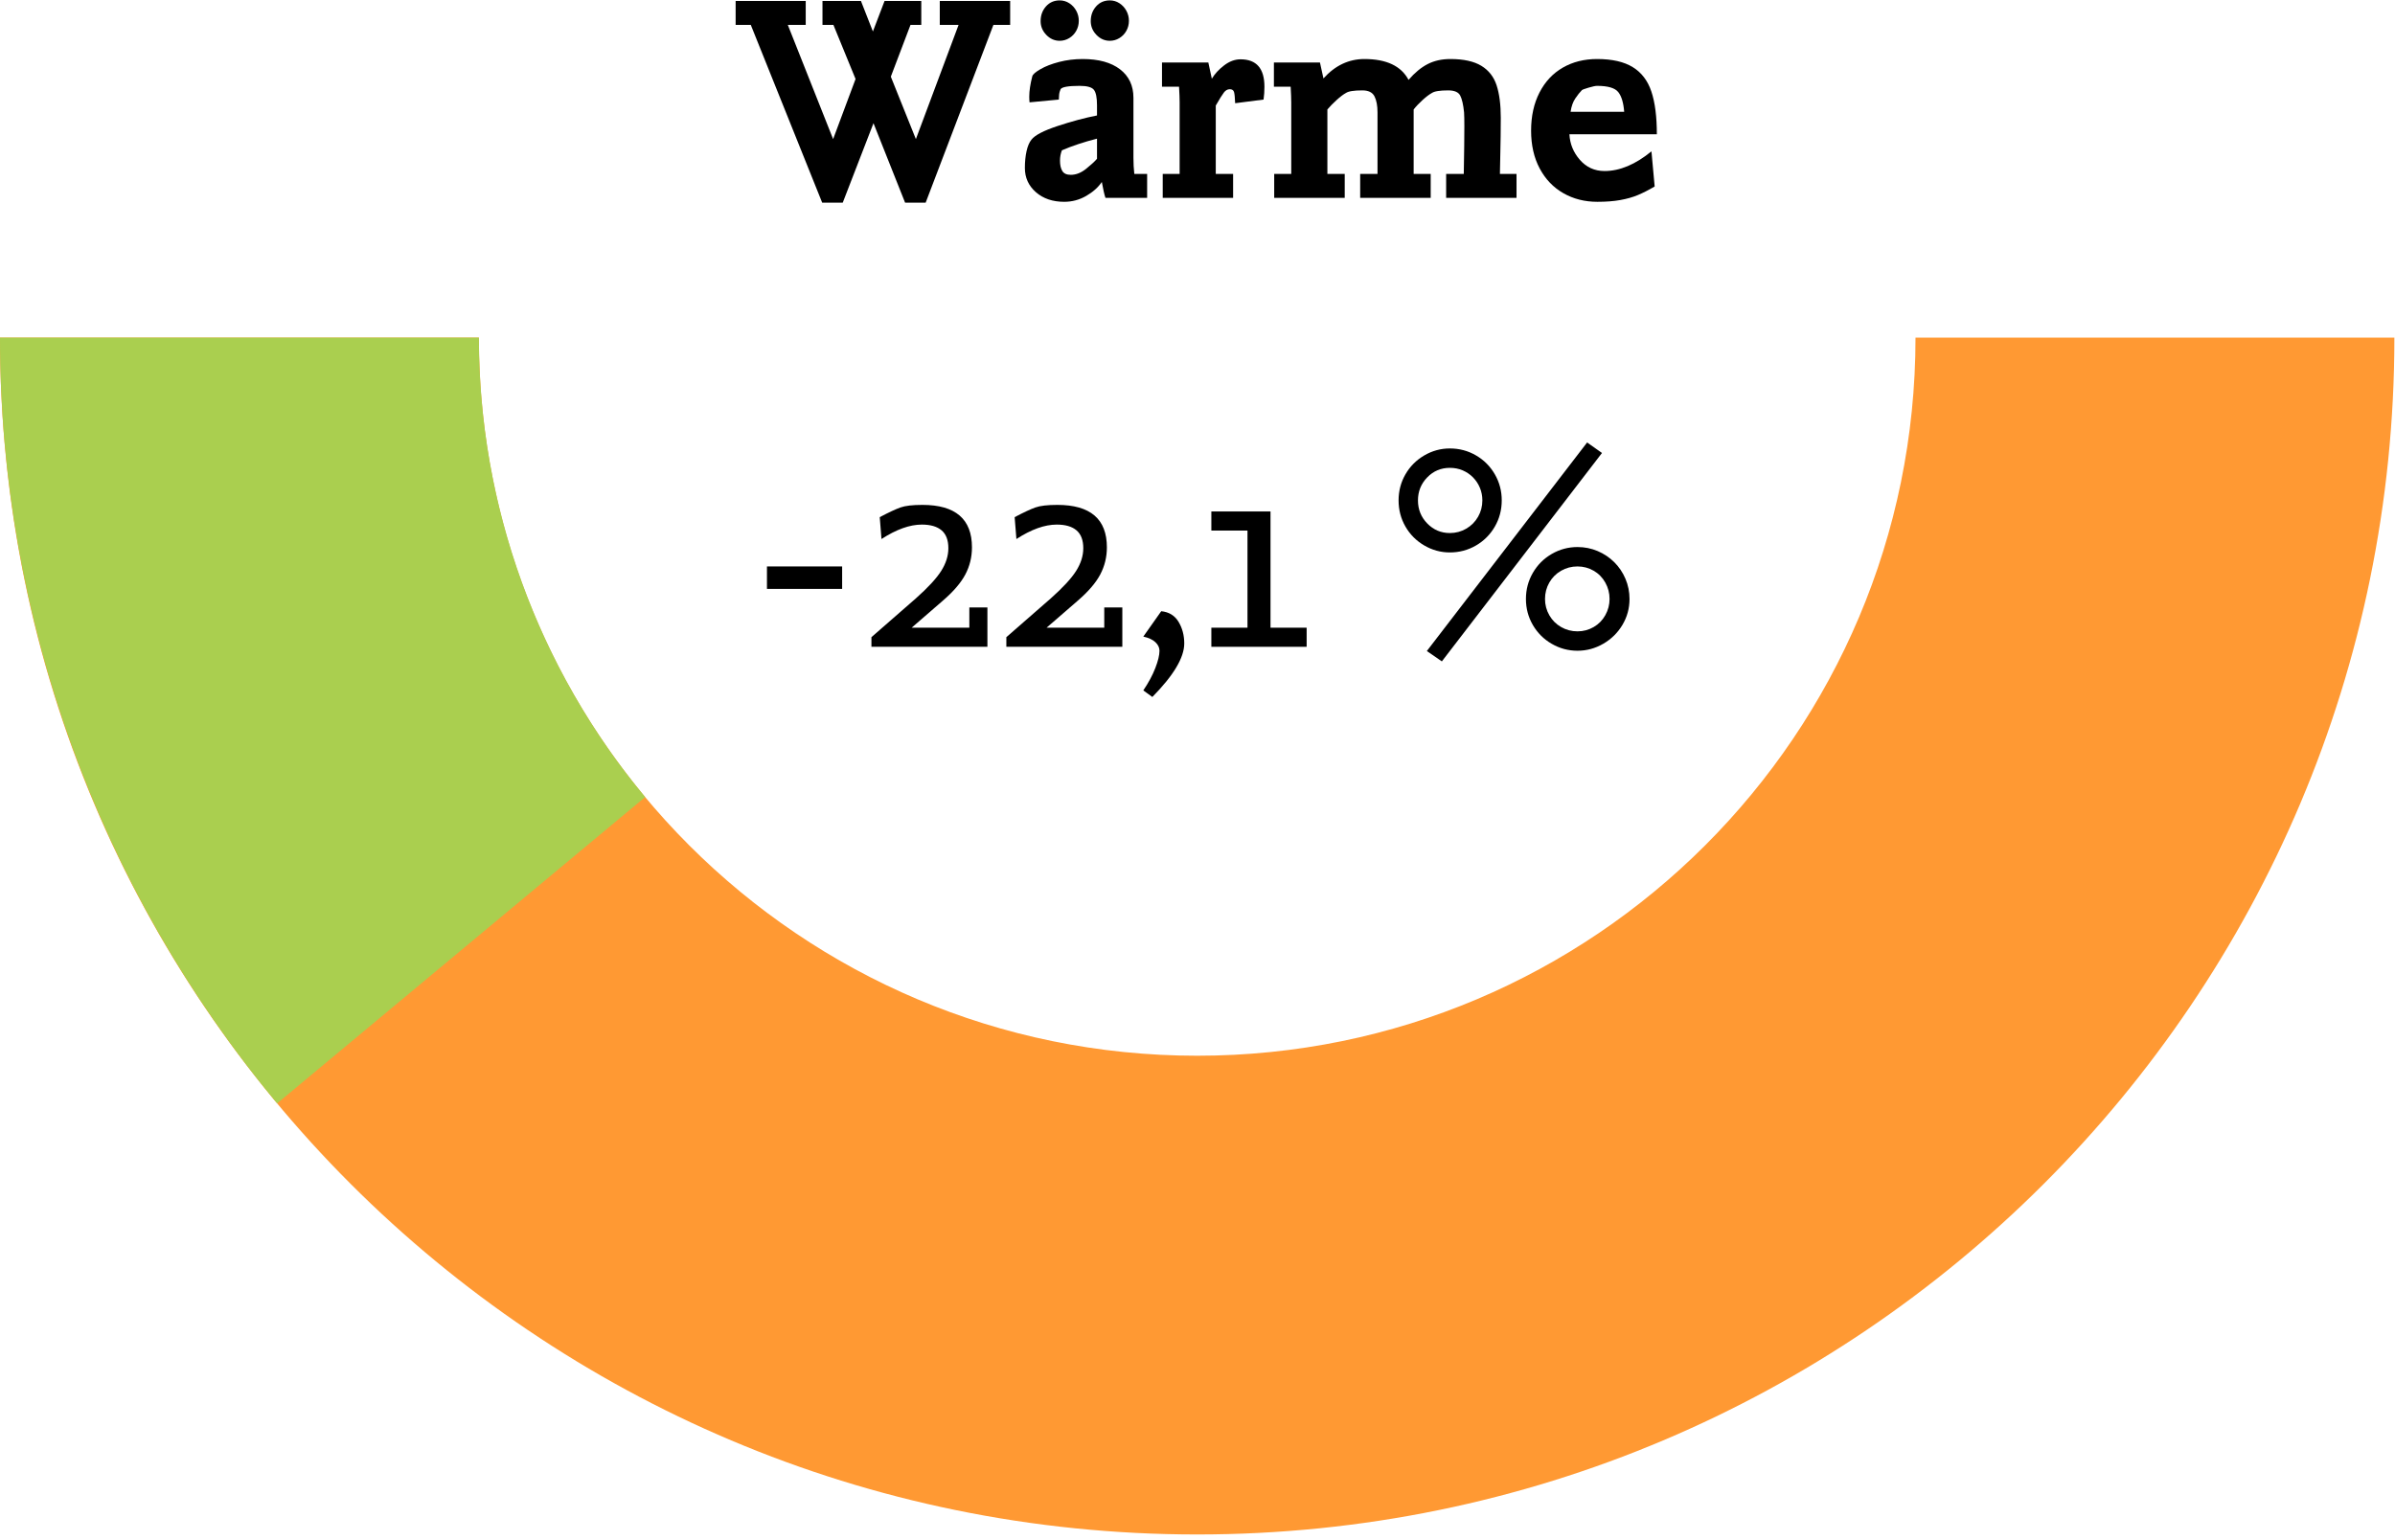
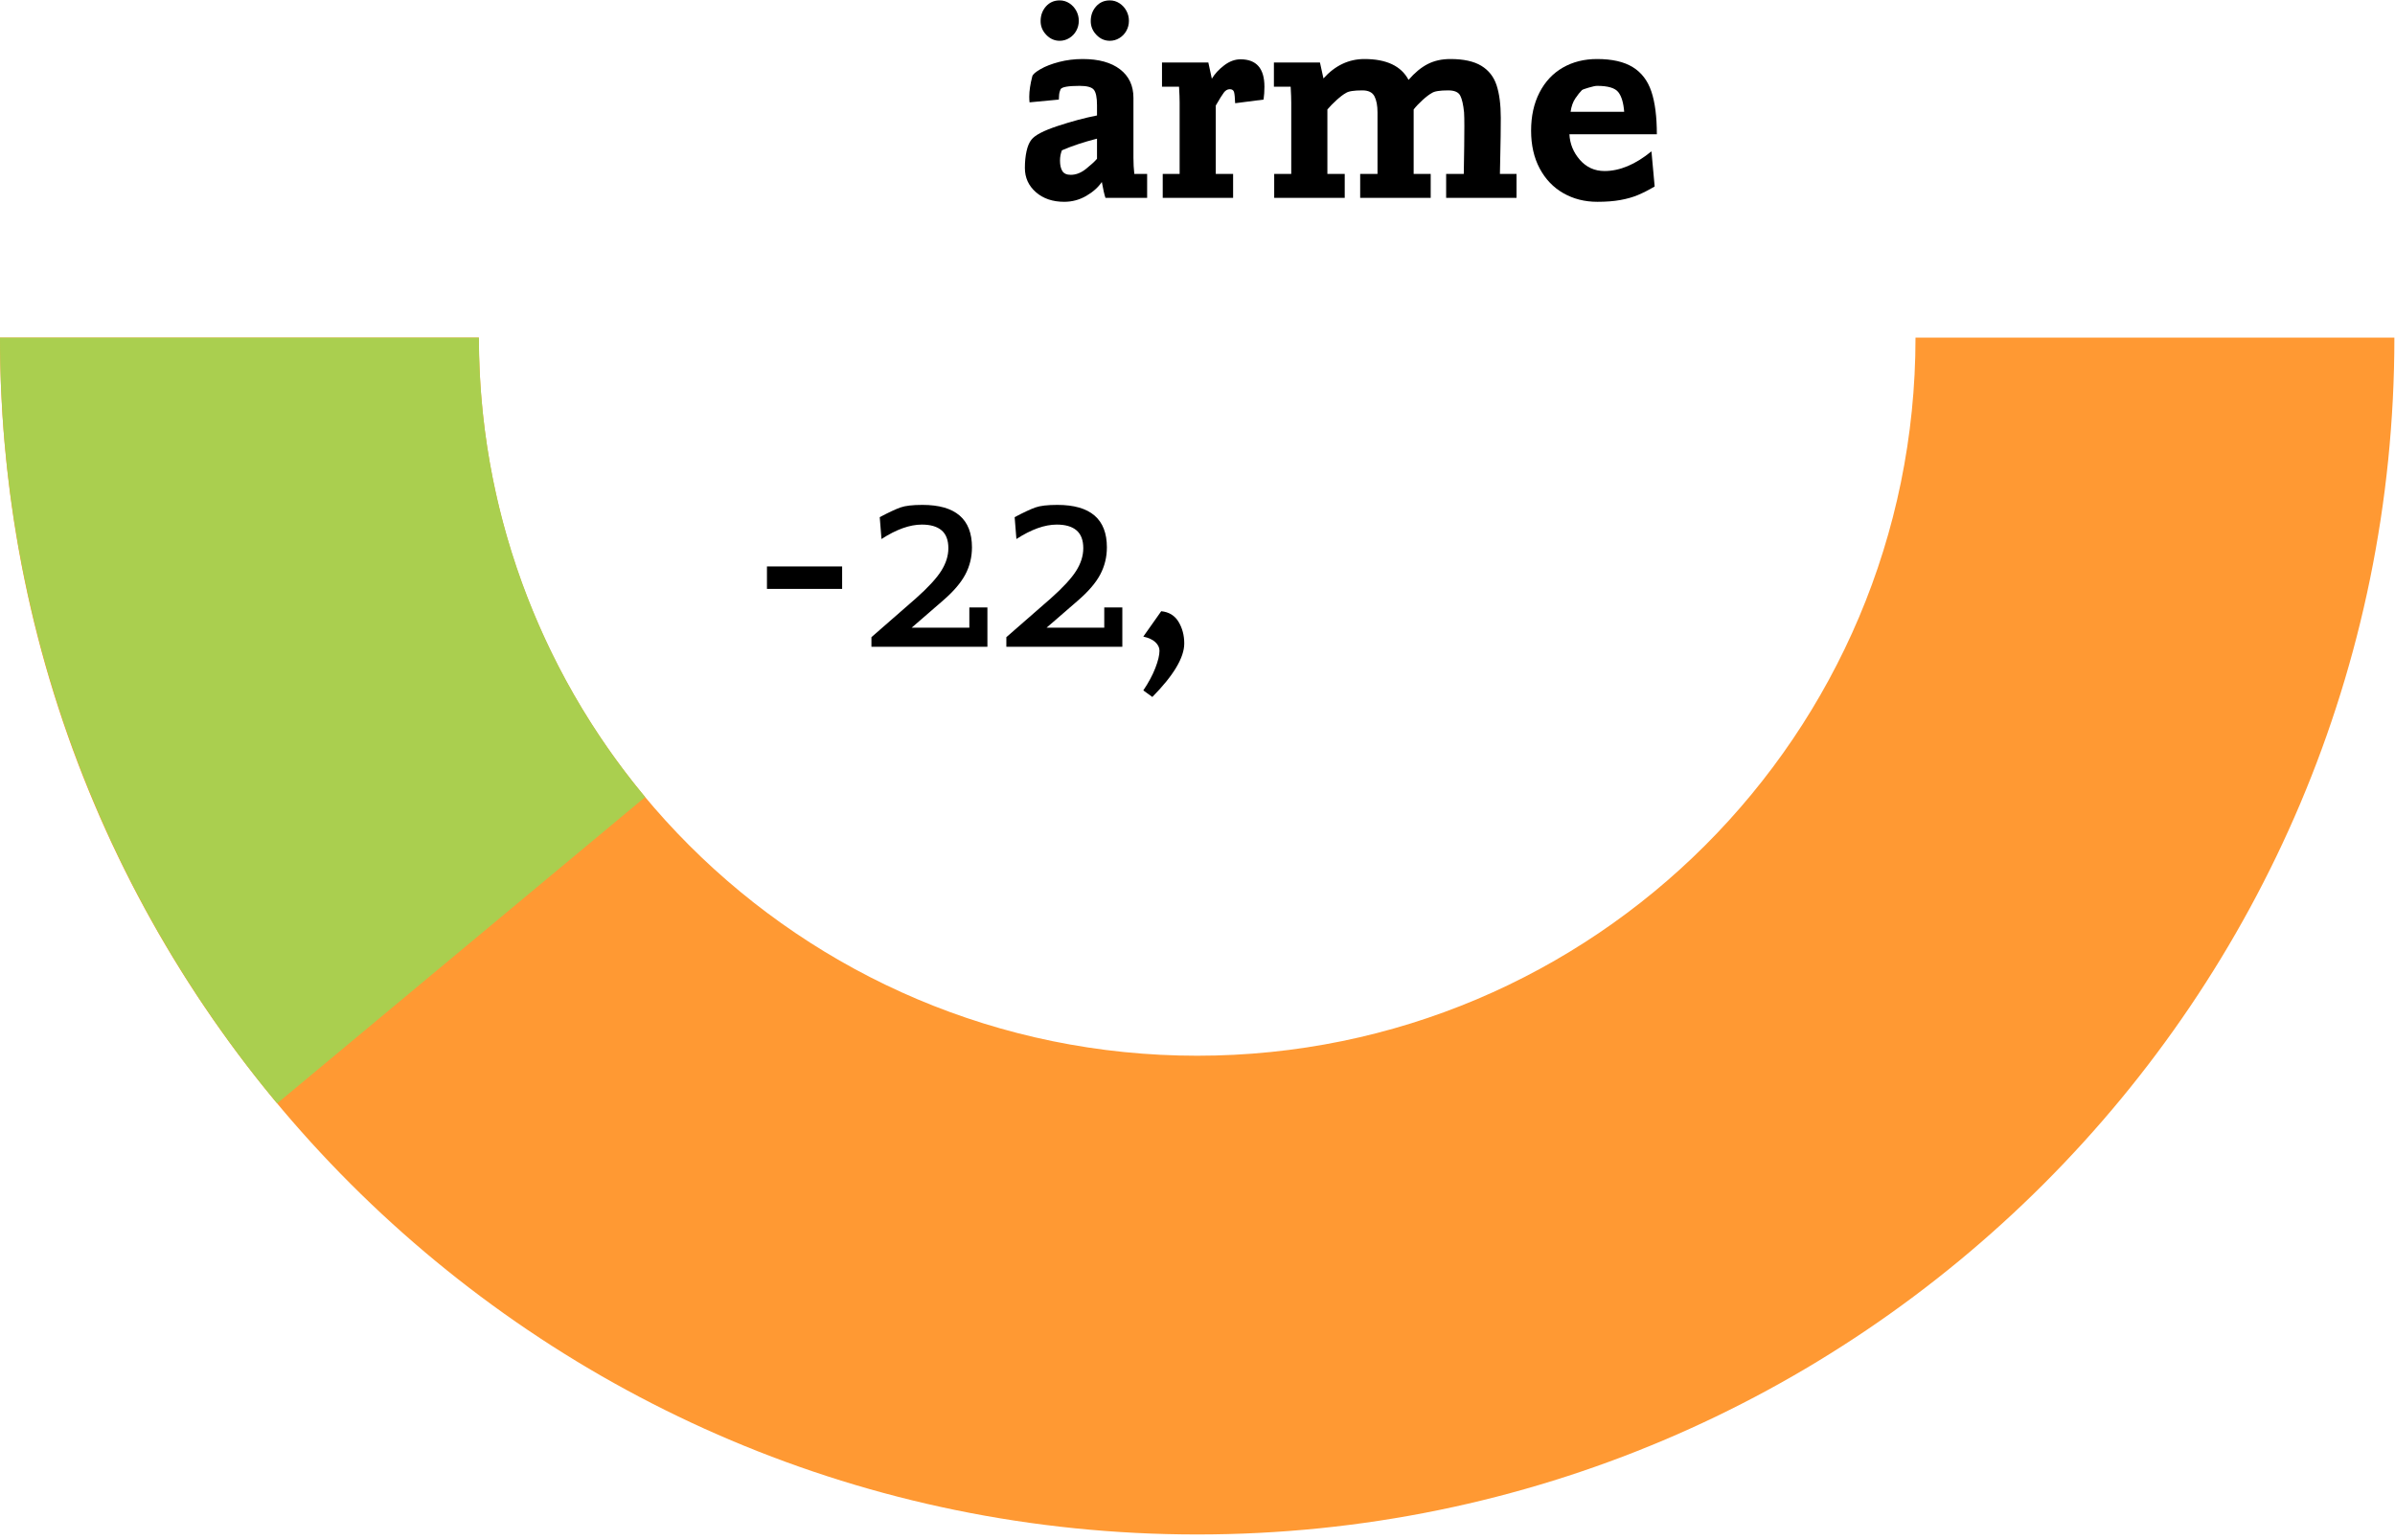
<svg xmlns="http://www.w3.org/2000/svg" width="100%" height="100%" viewBox="0 0 241 155" version="1.1" xml:space="preserve" style="fill-rule:evenodd;clip-rule:evenodd;stroke-linejoin:round;stroke-miterlimit:2;">
  <g transform="matrix(1,0,0,1,-50,-872.556)">
    <g>
      <g transform="matrix(1,0,0,-1,0,1077.02)">
        <clipPath id="_clip1">
          <path d="M50,170.479C50,103.948 103.938,50.01 170.469,50.01C237,50.01 290.938,103.948 290.938,170.479L242.75,170.479C242.75,130.563 210.391,98.198 170.469,98.198C130.547,98.198 98.188,130.563 98.188,170.479L50,170.479" />
        </clipPath>
        <g clip-path="url(#_clip1)">
          <rect x="50" y="50.01" width="240.938" height="120.469" style="fill:rgb(255,153,51);fill-rule:nonzero;" />
        </g>
      </g>
      <g transform="matrix(1,0,0,-1,0,1077.02)">
        <clipPath id="_clip2">
          <path d="M50,170.479C50,142.318 59.87,115.047 77.885,93.401L114.922,124.234C104.109,137.219 98.188,153.583 98.188,170.479L50,170.479" />
        </clipPath>
        <g clip-path="url(#_clip2)">
          <rect x="50" y="50.01" width="240.938" height="120.469" style="fill:rgb(170,207,79);fill-rule:nonzero;" />
        </g>
      </g>
      <g transform="matrix(0.347,0,0,0.208,-57.51,899.655)">
        <rect x="532.237" y="143.831" width="21.802" height="10.869" style="fill-rule:nonzero;" />
        <path d="M596.165,182.72L562.532,182.72L562.532,178.061L575.419,159.288C578.94,154.065 581.391,149.63 582.771,145.984C584.151,142.337 584.841,138.679 584.841,135.009C584.841,131.104 584.187,128.222 582.877,126.363C581.567,124.505 579.659,123.576 577.152,123.576C573.659,123.576 569.757,125.905 565.448,130.563L564.941,119.976C567.56,117.671 569.567,116.106 570.962,115.283C572.356,114.459 574.476,114.048 577.321,114.048C586.898,114.048 591.686,120.894 591.686,134.586C591.686,139.291 591.046,143.667 589.764,147.713C588.482,151.76 586.32,155.971 583.278,160.346L574.194,173.474L590.926,173.474L590.926,163.664L596.165,163.664L596.165,182.72Z" style="fill-rule:nonzero;" />
        <path d="M635.291,182.72L601.658,182.72L601.658,178.061L614.545,159.288C618.066,154.065 620.517,149.63 621.897,145.984C623.277,142.337 623.967,138.679 623.967,135.009C623.967,131.104 623.312,128.222 622.002,126.363C620.693,124.505 618.784,123.576 616.277,123.576C612.784,123.576 608.883,125.905 604.573,130.563L604.066,119.976C606.686,117.671 608.693,116.106 610.087,115.283C611.482,114.459 613.601,114.048 616.446,114.048C626.023,114.048 630.812,120.894 630.812,134.586C630.812,139.291 630.171,143.667 628.89,147.713C627.608,151.76 625.446,155.971 622.404,160.346L613.32,173.474L630.051,173.474L630.051,163.664L635.291,163.664L635.291,182.72Z" style="fill-rule:nonzero;" />
        <path d="M653.248,181.096C653.248,187.919 650.164,196.553 643.995,206.998L641.375,203.822C642.896,200.058 644.058,196.447 644.861,192.989C645.664,189.53 646.065,186.743 646.065,184.625C646.065,183.12 645.671,181.743 644.882,180.496C644.093,179.25 642.924,178.344 641.375,177.779L646.572,165.499C648.826,165.875 650.502,167.592 651.6,170.651C652.699,173.709 653.248,177.191 653.248,181.096Z" style="fill-rule:nonzero;" />
-         <path d="M688.74,182.72L661.107,182.72L661.107,173.474L671.586,173.474L671.586,126.469L661.107,126.469L661.107,117.224L678.261,117.224L678.261,173.474L688.74,173.474L688.74,182.72Z" style="fill-rule:nonzero;" />
-         <path d="M782.371,159.57C782.371,164.087 781.688,168.263 780.322,172.098C778.956,175.932 777.104,178.979 774.766,181.237C772.428,183.496 769.935,184.625 767.287,184.625C764.611,184.625 762.118,183.508 759.808,181.273C757.499,179.038 755.675,176.003 754.337,172.168C752.999,168.334 752.33,164.134 752.33,159.57C752.33,155.006 752.999,150.795 754.337,146.937C755.675,143.078 757.499,140.032 759.808,137.797C762.118,135.562 764.611,134.444 767.287,134.444C769.343,134.444 771.287,135.091 773.118,136.385C774.949,137.679 776.554,139.467 777.935,141.749C779.315,144.031 780.399,146.713 781.188,149.795C781.977,152.877 782.371,156.135 782.371,159.57ZM774.386,88.922L727.95,189.777L723.598,184.766L770.076,83.84L774.386,88.922ZM745.316,111.86C745.316,116.471 744.647,120.705 743.309,124.564C741.971,128.422 740.147,131.468 737.837,133.703C735.527,135.938 733.006,137.056 730.274,137.056C727.626,137.056 725.147,135.927 722.838,133.668C720.528,131.41 718.711,128.363 717.387,124.528C716.063,120.694 715.401,116.471 715.401,111.86C715.401,107.296 716.063,103.096 717.387,99.262C718.711,95.427 720.528,92.38 722.838,90.122C725.147,87.863 727.626,86.734 730.274,86.734C733.006,86.734 735.527,87.851 737.837,90.086C740.147,92.321 741.971,95.368 743.309,99.226C744.647,103.084 745.316,107.296 745.316,111.86ZM776.583,159.57C776.583,156.747 776.174,154.112 775.357,151.665C774.54,149.219 773.414,147.301 771.977,145.913C770.541,144.525 768.977,143.831 767.287,143.831C765.569,143.831 763.984,144.525 762.534,145.913C761.083,147.301 759.942,149.207 759.111,151.63C758.28,154.053 757.865,156.7 757.865,159.57C757.865,162.393 758.28,165.016 759.111,167.44C759.942,169.863 761.083,171.768 762.534,173.156C763.984,174.544 765.569,175.238 767.287,175.238C768.977,175.238 770.541,174.544 771.977,173.156C773.414,171.768 774.54,169.851 775.357,167.404C776.174,164.958 776.583,162.346 776.583,159.57ZM739.696,111.86C739.696,109.695 739.457,107.66 738.978,105.755C738.499,103.849 737.837,102.179 736.992,100.744C736.147,99.309 735.154,98.179 734.013,97.356C732.873,96.533 731.626,96.121 730.274,96.121C727.683,96.121 725.493,97.662 723.704,100.744C721.915,103.826 721.021,107.531 721.021,111.86C721.021,116.235 721.922,119.964 723.725,123.046C725.528,126.128 727.711,127.669 730.274,127.669C731.992,127.669 733.577,126.963 735.027,125.552C736.478,124.14 737.619,122.223 738.45,119.8C739.281,117.376 739.696,114.73 739.696,111.86Z" style="fill-rule:nonzero;" />
      </g>
      <g transform="matrix(0.348,0,0,0.208,-57.854,854.467)">
-         <path d="M602.02,99.015L597.175,99.015L577.582,185.049L571.641,185.049L562.498,146.584L553.608,185.049L547.667,185.049L527.021,99.015L522.639,99.015L522.639,87.44L542.906,87.44L542.906,99.015L537.723,99.015L550.827,154.277L557.316,125.199L550.911,99.015L547.751,99.015L547.751,87.44L558.875,87.44L562.33,102.191L565.7,87.44L576.318,87.44L576.318,99.015L573.2,99.015L567.512,124.07L574.759,154.277L587.105,99.015L581.669,99.015L581.669,87.44L602.02,87.44L602.02,99.015Z" style="fill-rule:nonzero;" />
        <path d="M641.627,182.72L629.576,182.72C629.267,181.214 628.916,178.65 628.523,175.027C627.484,177.614 625.981,179.861 624.015,181.767C622.048,183.672 619.927,184.625 617.652,184.625C614.31,184.625 611.578,183.072 609.457,179.967C607.336,176.862 606.276,172.956 606.276,168.251C606.276,165.24 606.437,162.523 606.76,160.099C607.083,157.676 607.554,155.83 608.172,154.559C609.155,152.395 611.69,150.183 615.777,147.925C619.864,145.666 623.649,143.972 627.132,142.843L627.132,137.903C627.132,134.186 626.83,131.692 626.227,130.422C625.623,129.151 624.253,128.516 622.118,128.516C618.832,128.516 616.992,129.057 616.599,130.139C616.515,130.422 616.423,130.857 616.325,131.445C616.227,132.033 616.17,132.657 616.156,133.315C616.142,133.974 616.121,134.586 616.093,135.15L607.624,136.491C607.568,135.691 607.54,134.774 607.54,133.739C607.54,130.963 607.835,127.669 608.425,123.858C608.565,122.964 609.352,121.823 610.784,120.435C612.217,119.047 614.015,117.882 616.177,116.941C618.34,116 620.616,115.53 623.003,115.53C627.61,115.53 631.205,117.188 633.79,120.505C636.374,123.823 637.666,128.422 637.666,134.303L637.666,163.381C637.666,166.063 637.75,168.651 637.919,171.145L641.627,171.145L641.627,182.72ZM627.132,163.805L627.132,154.065C623.284,155.712 619.899,157.594 616.978,159.711C616.613,161.311 616.43,162.958 616.43,164.652C616.43,166.816 616.655,168.51 617.104,169.733C617.554,170.957 618.368,171.568 619.548,171.568C621.065,171.568 622.547,170.592 623.993,168.639C625.44,166.687 626.486,165.075 627.132,163.805ZM621.866,97.038C621.866,98.779 621.62,100.391 621.128,101.873C620.637,103.355 619.963,104.531 619.106,105.402C618.249,106.272 617.329,106.707 616.346,106.707C614.857,106.707 613.565,105.755 612.47,103.849C611.374,101.943 610.826,99.72 610.826,97.179C610.826,94.403 611.339,92.039 612.364,90.086C613.39,88.134 614.717,87.157 616.346,87.157C617.357,87.157 618.284,87.616 619.127,88.534C619.97,89.451 620.637,90.663 621.128,92.168C621.62,93.674 621.866,95.297 621.866,97.038ZM636.36,97.038C636.36,98.779 636.114,100.391 635.623,101.873C635.131,103.355 634.457,104.531 633.6,105.402C632.743,106.272 631.823,106.707 630.84,106.707C629.352,106.707 628.059,105.755 626.964,103.849C625.868,101.943 625.321,99.72 625.321,97.179C625.321,94.403 625.833,92.039 626.859,90.086C627.884,88.134 629.211,87.157 630.84,87.157C631.852,87.157 632.778,87.616 633.621,88.534C634.464,89.451 635.131,90.663 635.623,92.168C636.114,93.674 636.36,95.297 636.36,97.038Z" style="fill-rule:nonzero;" />
        <path d="M675.292,135.15L667.076,136.915C667.02,134.28 666.914,132.492 666.76,131.551C666.605,130.61 666.191,130.139 665.517,130.139C664.871,130.139 664.302,130.68 663.81,131.763C663.319,132.845 662.539,134.939 661.472,138.044L661.472,171.145L666.486,171.145L666.486,182.72L646.135,182.72L646.135,171.145L651.023,171.145L651.023,136.491C651.023,134.75 650.967,132.233 650.854,128.939L645.924,128.939L645.924,117.224L659.323,117.224L660.334,125.058C661.177,122.705 662.364,120.552 663.895,118.6C665.426,116.647 667.006,115.671 668.635,115.671C673.242,115.671 675.545,120.094 675.545,128.939C675.545,131.104 675.461,133.174 675.292,135.15Z" style="fill-rule:nonzero;" />
        <path d="M748.438,182.72L728.087,182.72L728.087,171.145L733.185,171.145C733.297,160.982 733.353,153.265 733.353,147.995C733.353,145.031 733.325,142.82 733.269,141.361C733.044,137.597 732.672,134.88 732.153,133.209C731.633,131.539 730.474,130.704 728.676,130.704C726.261,130.704 724.688,131.127 723.957,131.974C723.227,132.633 722.335,133.762 721.282,135.362C720.229,136.962 719.365,138.491 718.691,139.95L718.691,171.145L723.62,171.145L723.62,182.72L703.227,182.72L703.227,171.145L708.241,171.145L708.241,141.361C708.241,138.067 707.946,135.468 707.356,133.562C706.767,131.657 705.601,130.704 703.859,130.704C701.416,130.704 699.828,131.127 699.098,131.974C698.368,132.633 697.469,133.774 696.402,135.397C695.334,137.021 694.449,138.538 693.747,139.95L693.747,171.145L698.761,171.145L698.761,182.72L678.368,182.72L678.368,171.145L683.298,171.145L683.298,136.632C683.298,134.797 683.242,132.233 683.129,128.939L678.284,128.939L678.284,117.224L691.598,117.224L692.609,124.917C695.98,118.659 699.927,115.53 704.449,115.53C710.826,115.53 715.081,118.894 717.216,125.622C718.986,122.188 720.818,119.647 722.714,118C724.611,116.353 726.809,115.53 729.309,115.53C733.129,115.53 736.113,116.624 738.262,118.812C740.411,120.999 741.886,124.164 742.686,128.304C743.487,132.445 743.887,137.668 743.887,143.972C743.887,147.972 743.873,150.983 743.845,153.006C743.817,155.03 743.789,157.547 743.761,160.558C743.733,163.57 743.69,167.098 743.634,171.145L748.438,171.145L748.438,182.72Z" style="fill-rule:nonzero;" />
        <path d="M789.013,151.948L763.732,151.948C763.873,156.606 764.884,160.735 766.766,164.334C768.648,167.934 771.022,169.733 773.887,169.733C778.297,169.733 782.819,166.557 787.454,160.205L788.381,177.215C786.611,178.955 784.982,180.343 783.493,181.379C782.005,182.414 780.312,183.214 778.416,183.778C776.52,184.343 774.322,184.625 771.822,184.625C768.171,184.625 764.891,183.237 761.984,180.461C759.077,177.685 756.794,173.697 755.137,168.498C753.48,163.299 752.651,157.194 752.651,150.183C752.651,143.173 753.459,137.032 755.074,131.763C756.689,126.493 758.936,122.47 761.815,119.694C764.694,116.918 768.002,115.53 771.738,115.53C776.064,115.53 779.498,116.835 782.04,119.447C784.582,122.058 786.38,125.999 787.433,131.268C788.486,136.538 789.013,143.431 789.013,151.948ZM779.575,141.079L779.575,141.22C779.378,136.75 778.802,133.515 777.847,131.516C776.892,129.516 774.856,128.516 771.738,128.516C771.26,128.516 770.453,128.798 769.315,129.363C768.178,129.928 767.524,130.327 767.356,130.563C766.766,131.551 766.127,132.892 765.439,134.586C764.751,136.28 764.294,138.444 764.069,141.079L779.575,141.079Z" style="fill-rule:nonzero;" />
      </g>
    </g>
  </g>
</svg>